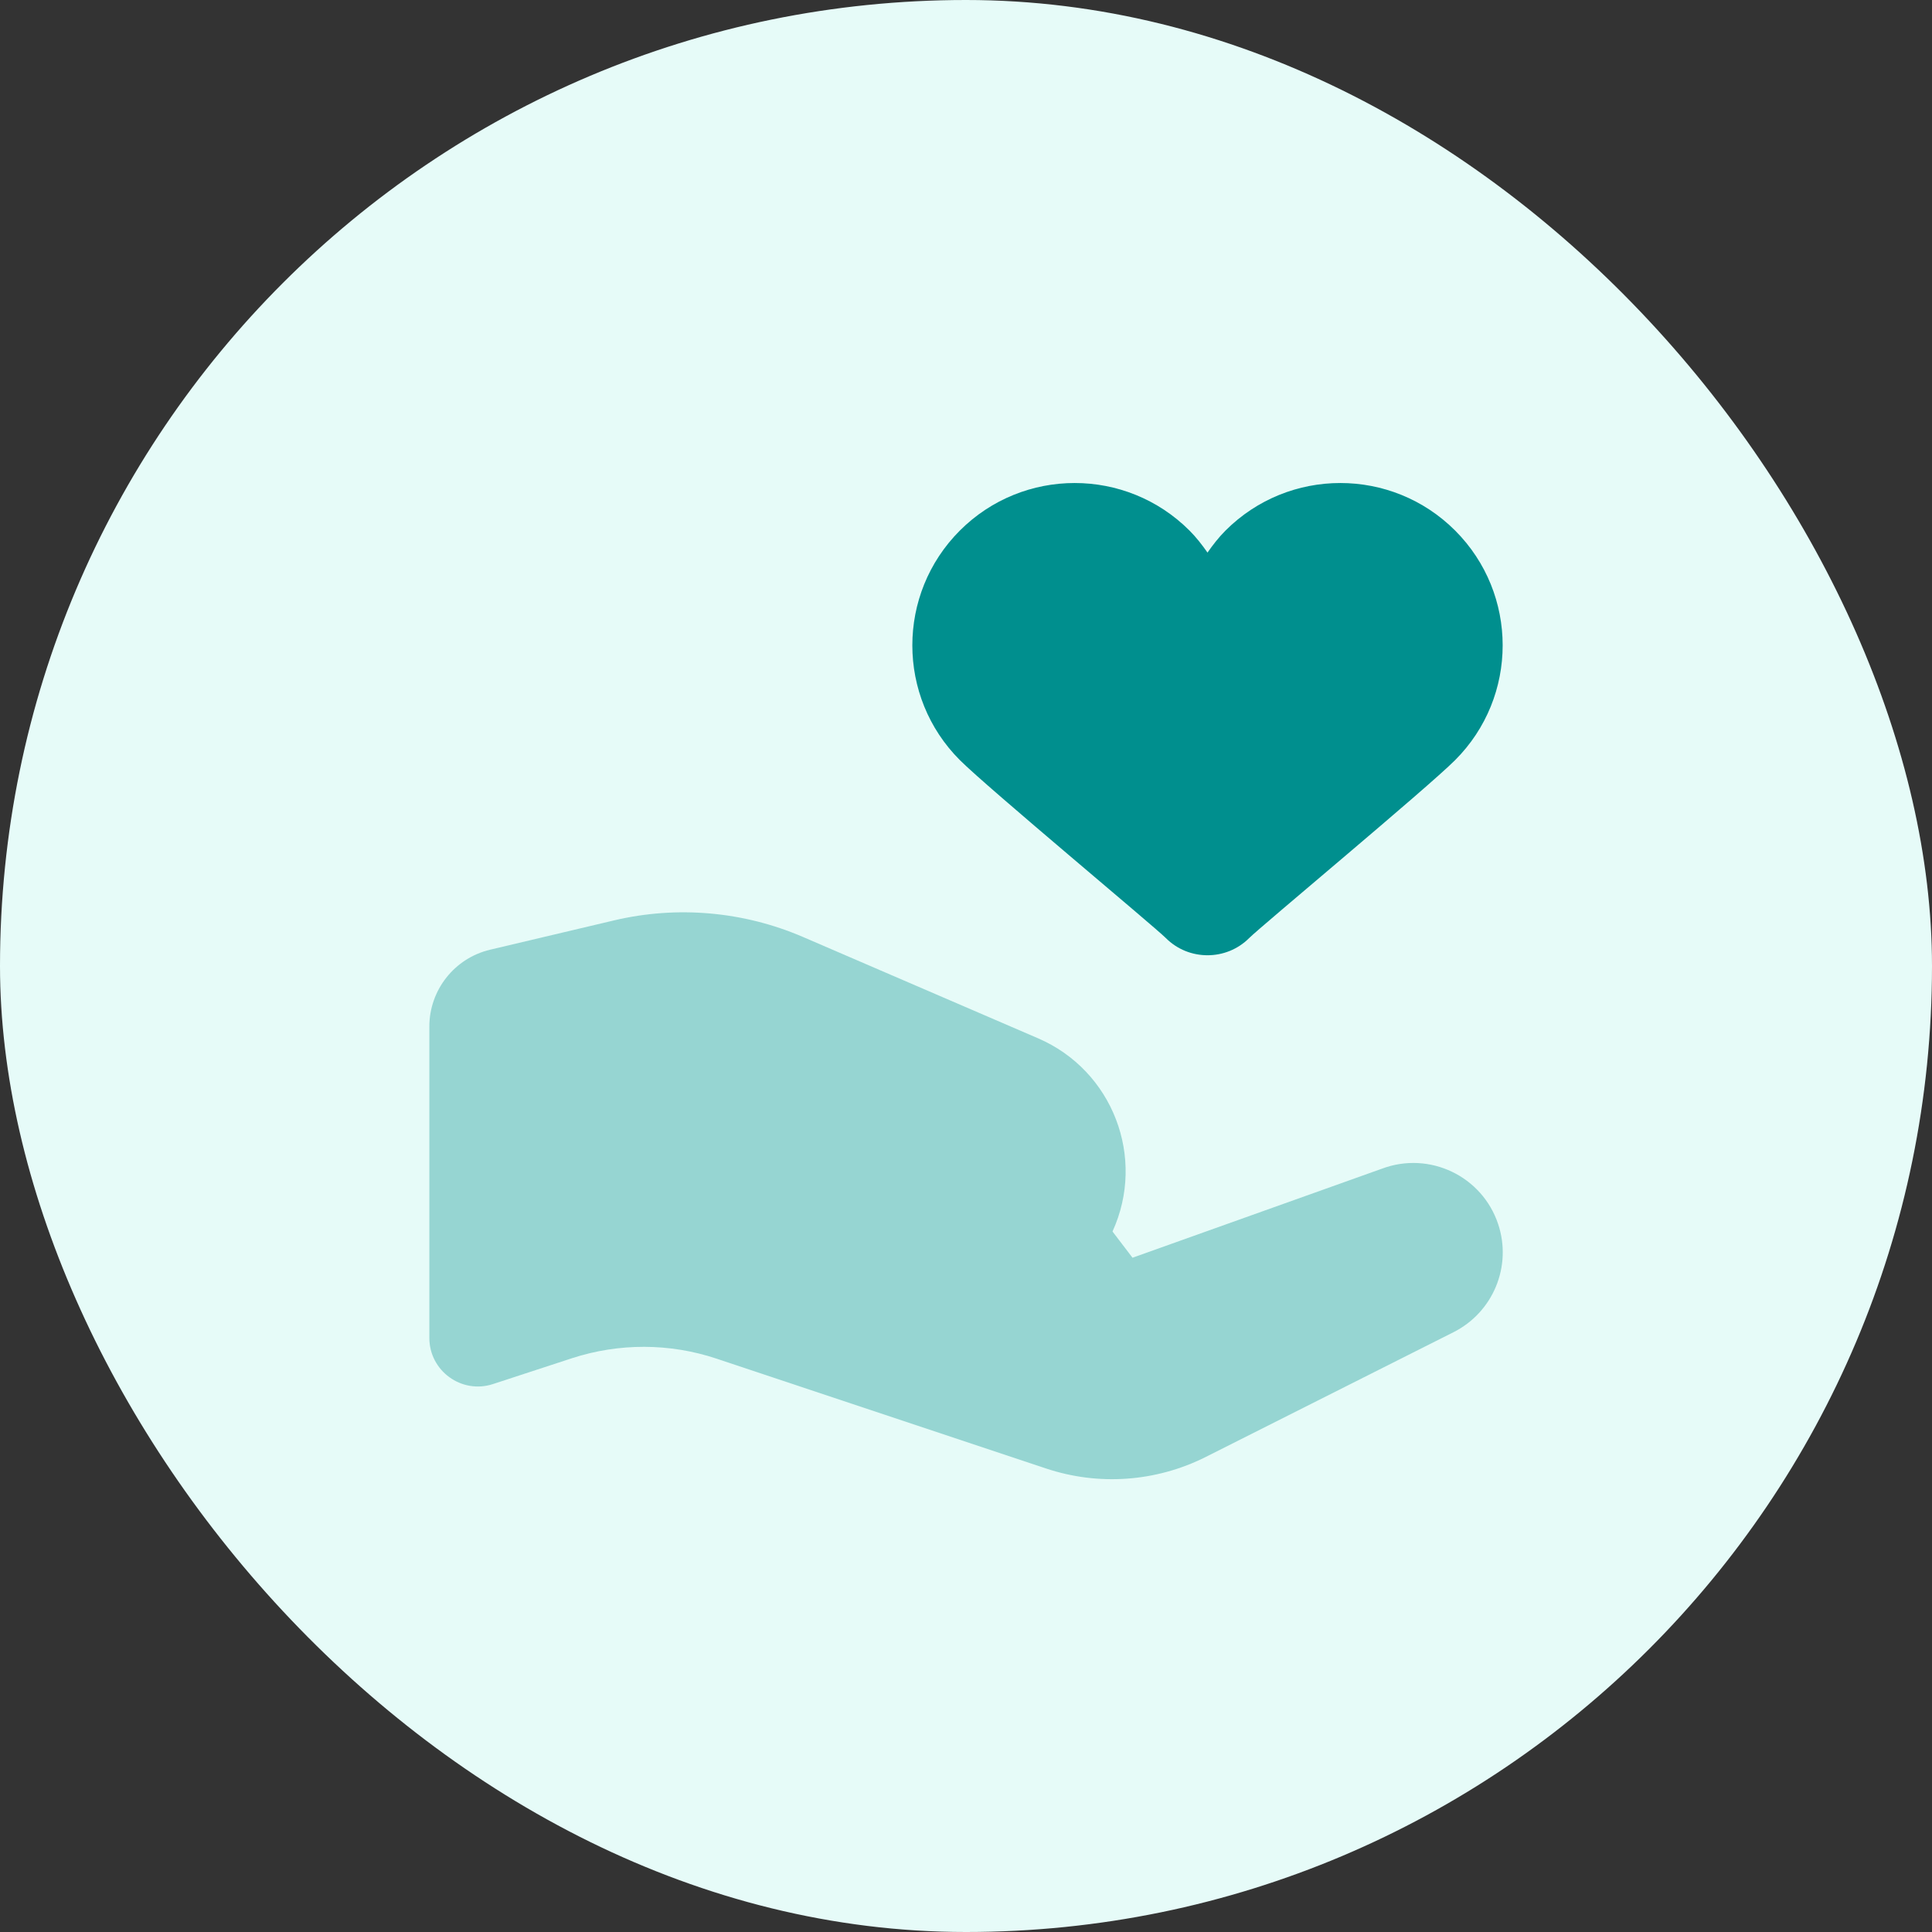
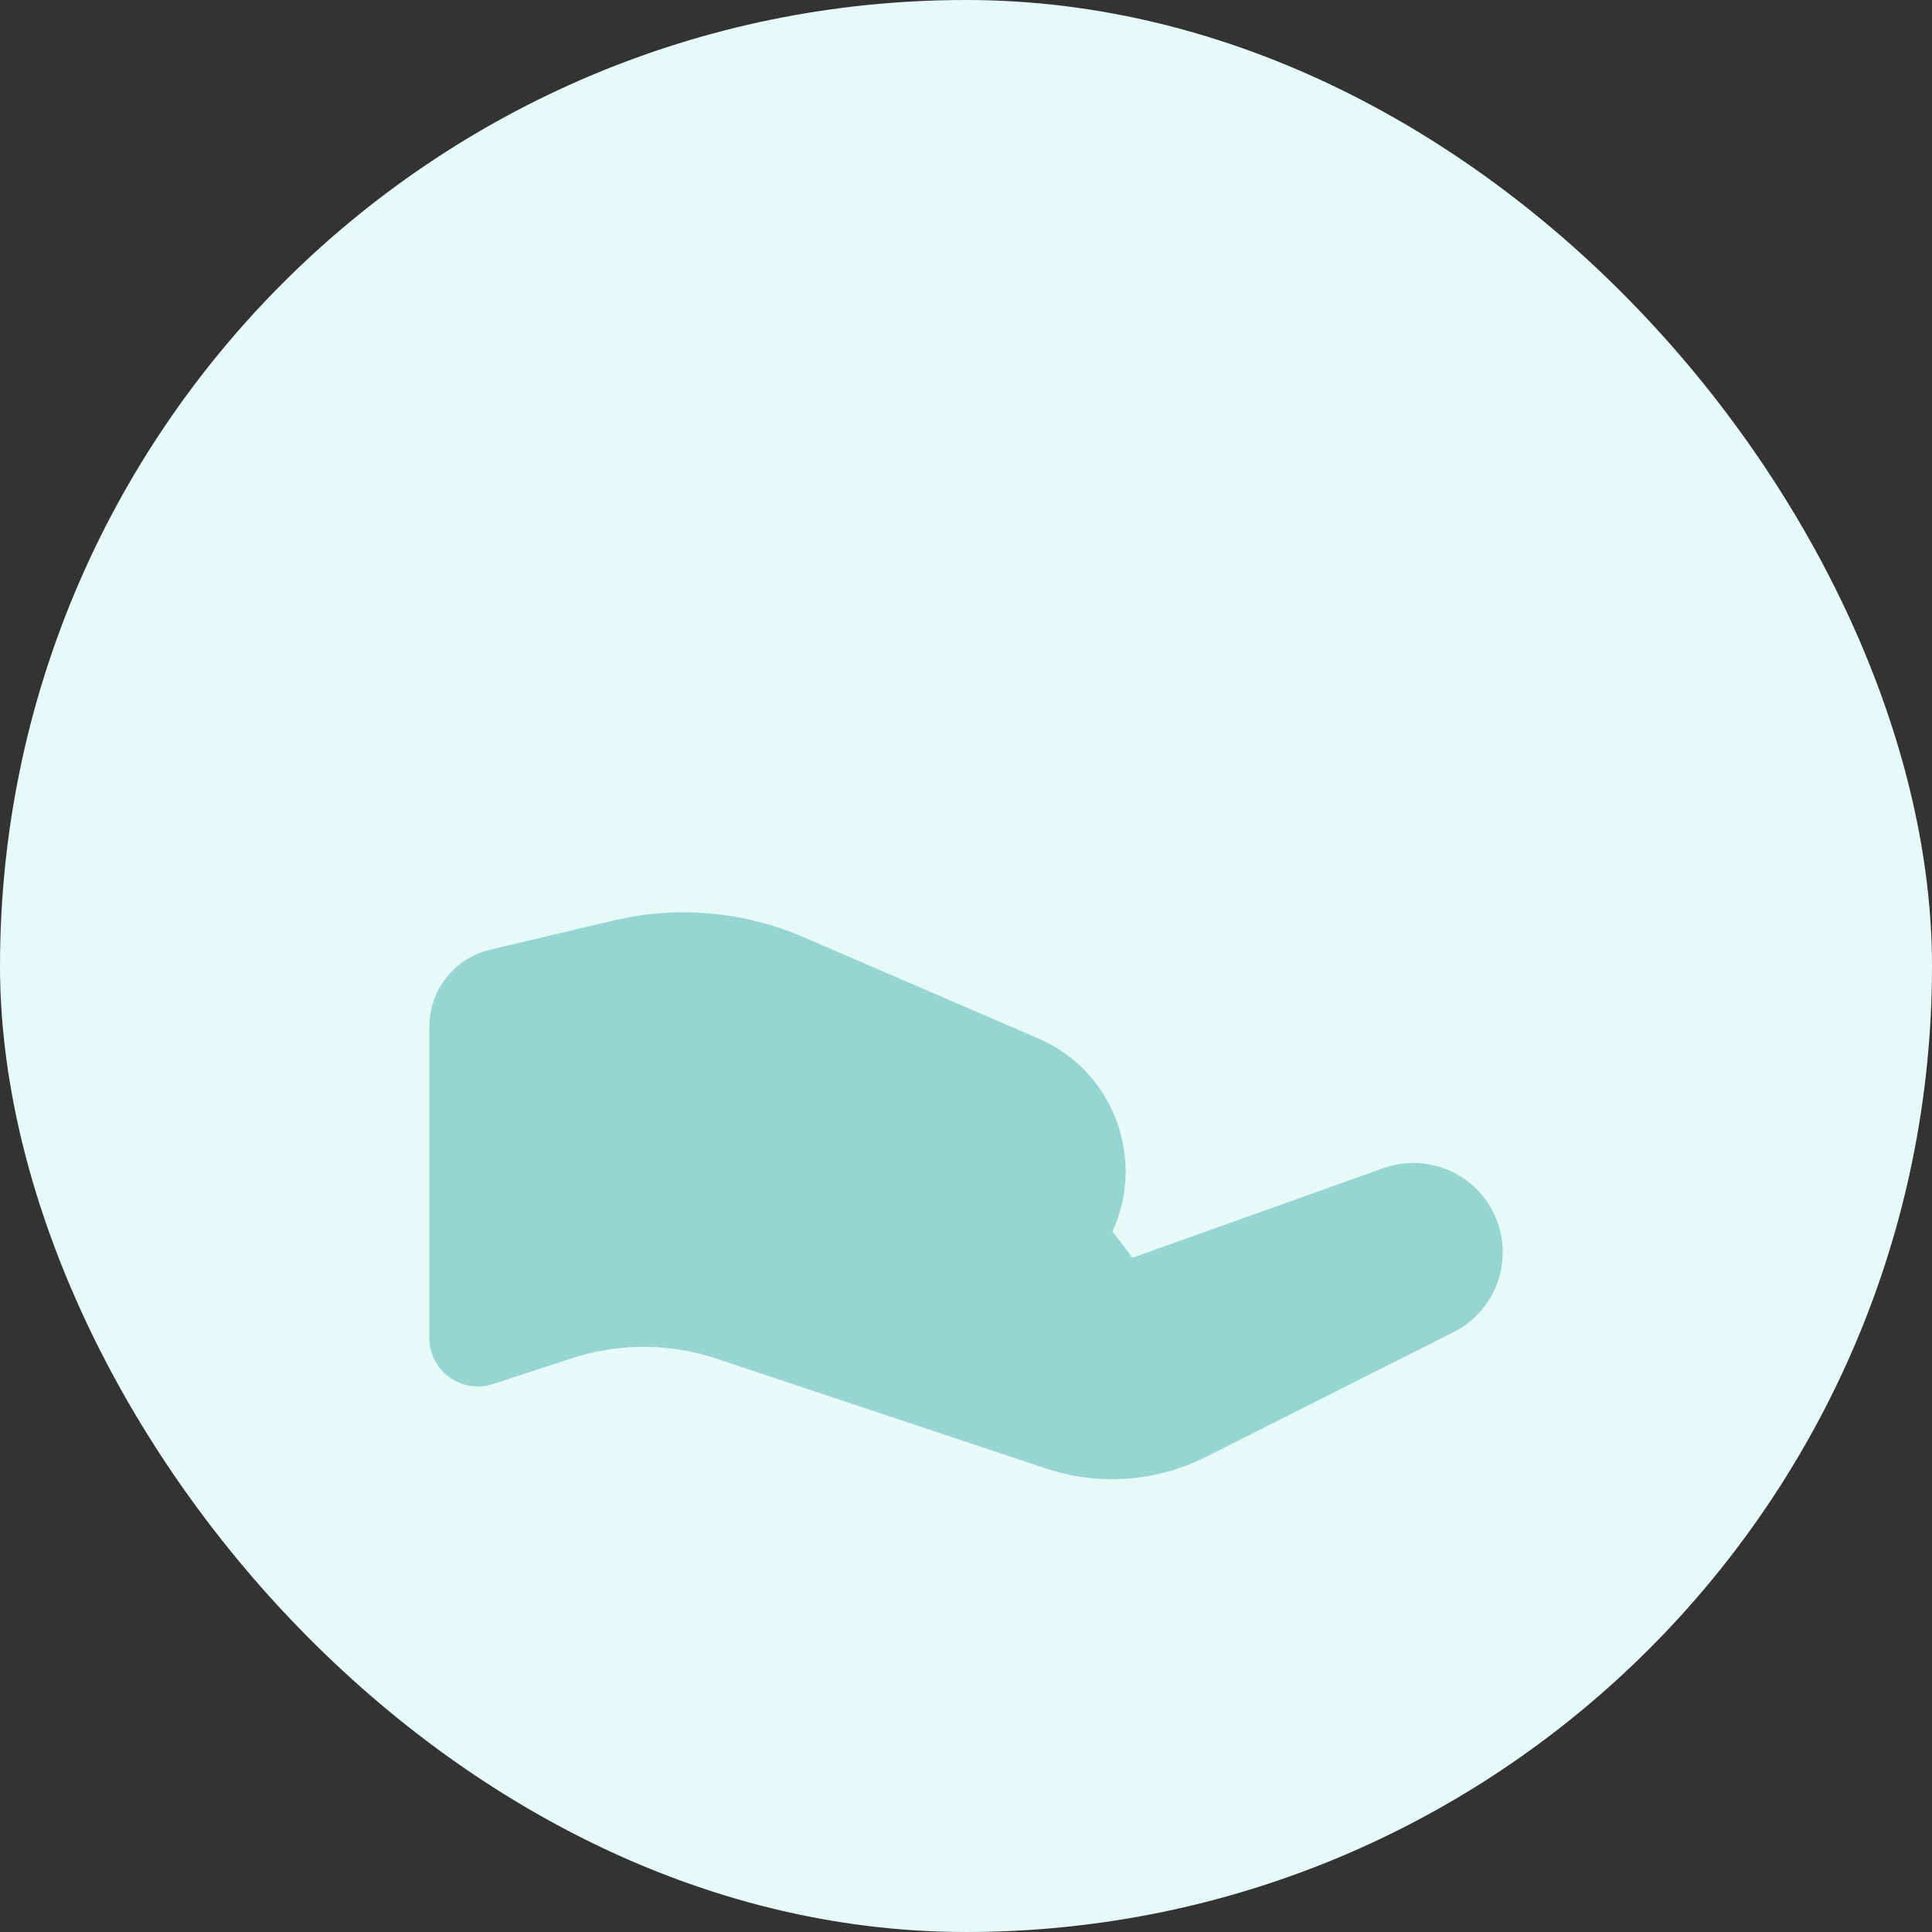
<svg xmlns="http://www.w3.org/2000/svg" width="48" height="48" viewBox="0 0 48 48" fill="none">
  <rect x="0" y="0" width="48" height="48" fill="#333333" stroke="none" />
  <rect width="48" height="48" rx="24" fill="#E6FBF8" />
  <path opacity="0.35" d="M10.667 33.24V25.505C10.667 24.596 11.292 23.805 12.177 23.595L15.251 22.868C16.821 22.496 18.471 22.641 19.953 23.28L25.792 25.797C27.644 26.596 28.479 28.761 27.64 30.596L28.137 31.248L34.341 29.033C35.519 28.596 36.824 29.221 37.221 30.412C37.571 31.46 37.096 32.605 36.108 33.1L29.944 36.204C28.716 36.817 27.295 36.919 25.992 36.485L17.805 33.756C16.639 33.367 15.379 33.364 14.209 33.745L12.247 34.387C11.468 34.641 10.667 34.06 10.667 33.24Z" fill="#008F8E" />
-   <path d="M23.848 18.885C24.532 19.569 28.675 23.016 28.963 23.304C29.249 23.591 29.624 23.733 30 23.733C30.376 23.733 30.751 23.591 31.037 23.304C31.325 23.016 35.468 19.571 36.152 18.885C37.727 17.311 37.727 14.756 36.152 13.181C34.577 11.607 32.023 11.607 30.448 13.181C30.277 13.352 30.133 13.539 30 13.729C29.867 13.539 29.723 13.352 29.552 13.181C27.977 11.607 25.423 11.607 23.848 13.181C22.273 14.756 22.273 17.311 23.848 18.885Z" fill="#008F8E" />
</svg>